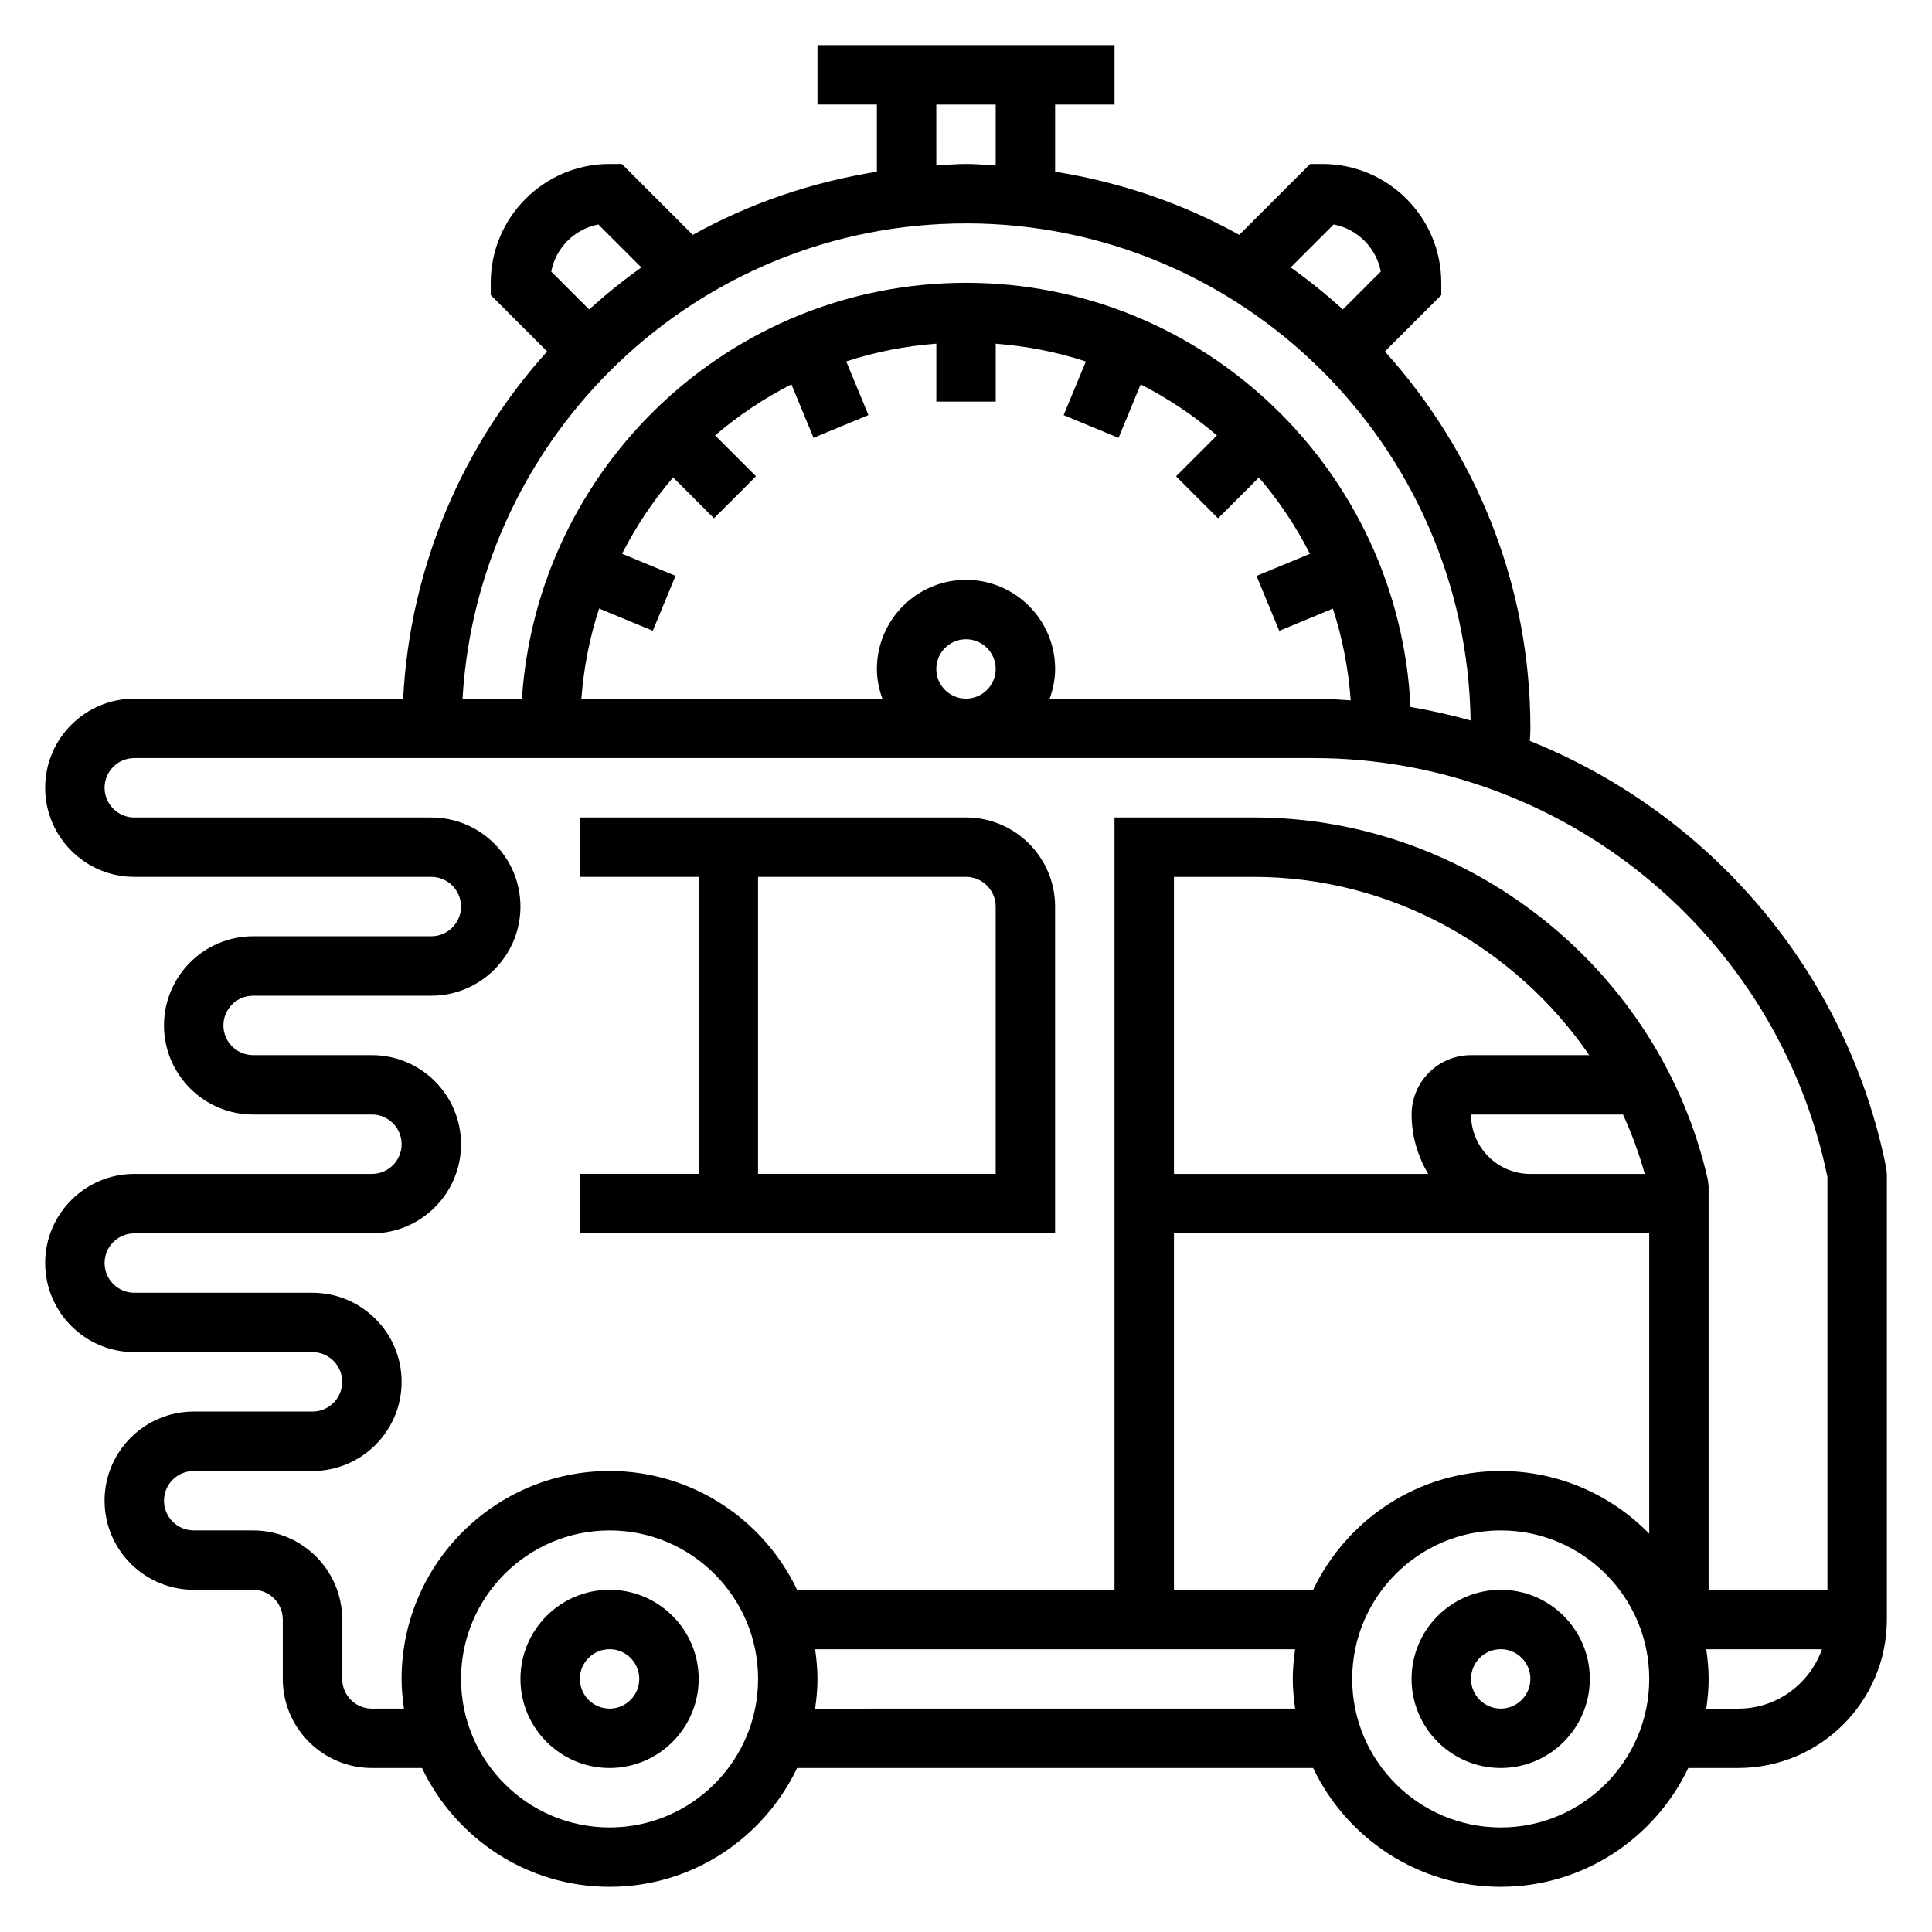
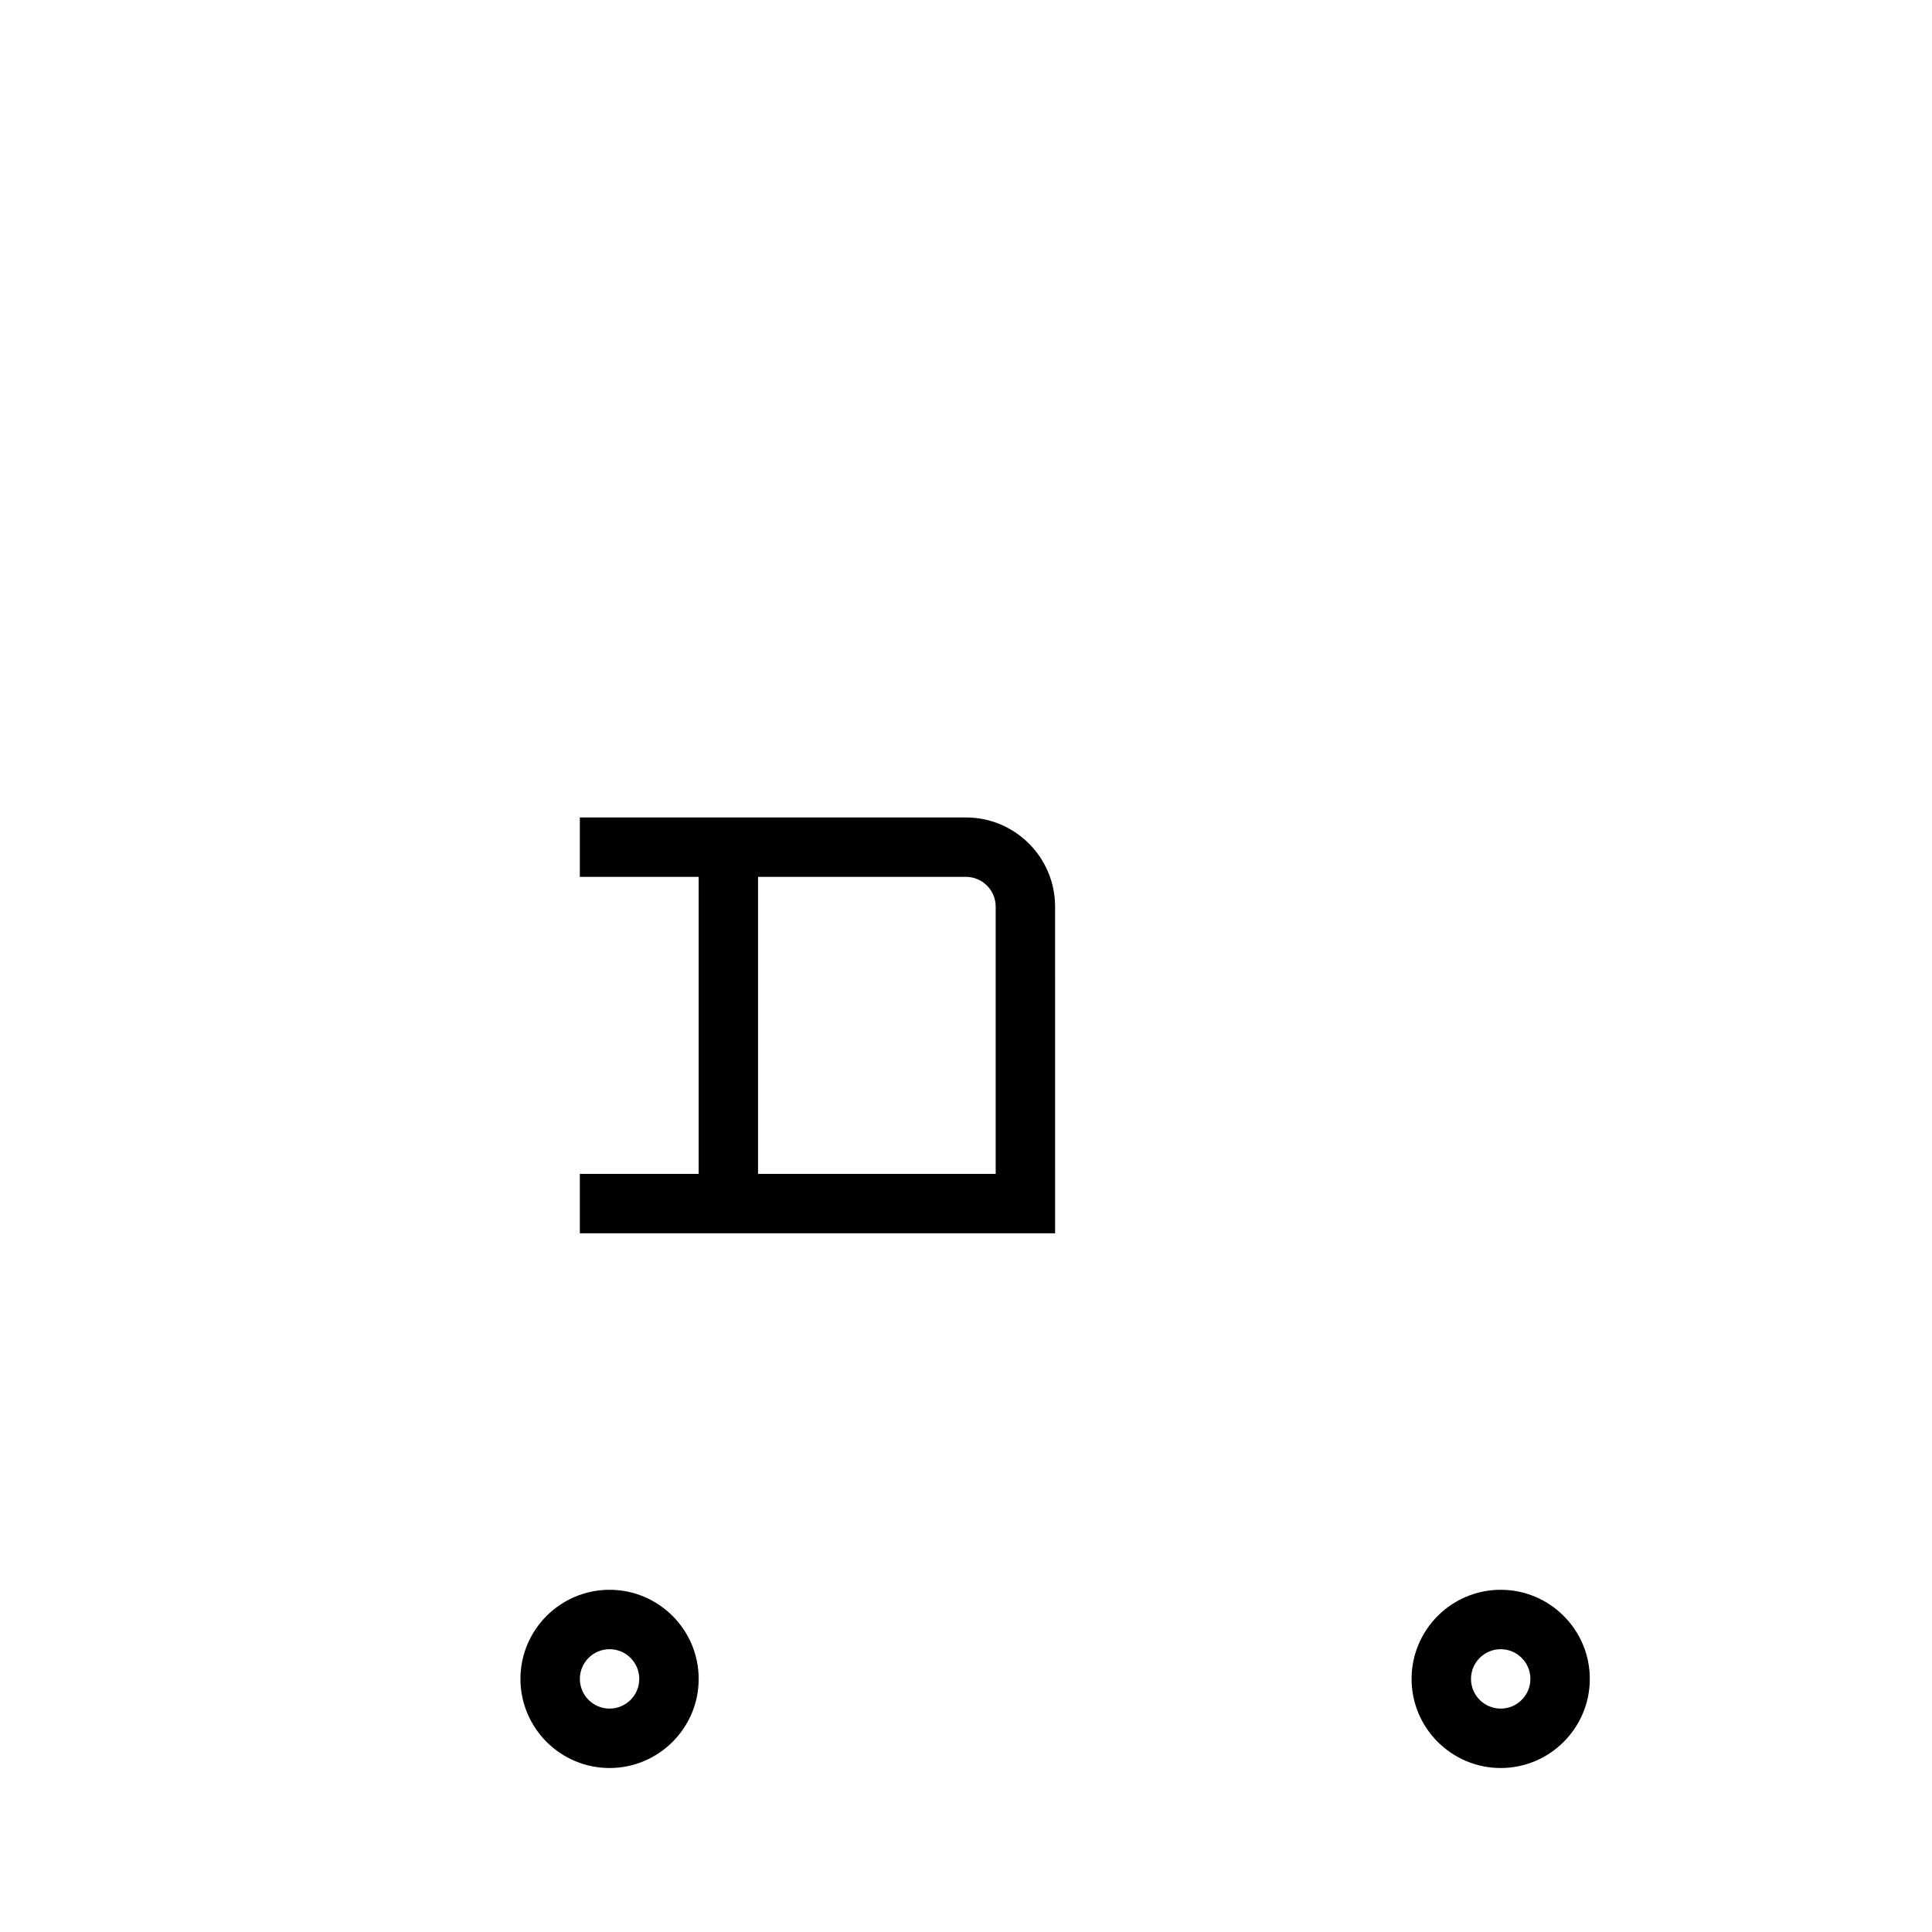
<svg xmlns="http://www.w3.org/2000/svg" fill="#000000" width="800px" height="800px" version="1.1" viewBox="144 144 512 512">
  <g>
    <path d="m541.7 565.31c-13.02 0-23.617 10.598-23.617 23.617 0 13.02 10.598 23.617 23.617 23.617 13.02 0 23.617-10.598 23.617-23.617 0-13.023-10.598-23.617-23.617-23.617zm0 31.488c-4.336 0-7.871-3.527-7.871-7.871s3.535-7.871 7.871-7.871c4.336 0 7.871 3.527 7.871 7.871s-3.535 7.871-7.871 7.871z" />
    <path d="m305.54 565.31c-13.02 0-23.617 10.598-23.617 23.617 0 13.02 10.598 23.617 23.617 23.617 13.02 0 23.617-10.598 23.617-23.617-0.004-13.023-10.598-23.617-23.617-23.617zm0 31.488c-4.336 0-7.871-3.527-7.871-7.871s3.535-7.871 7.871-7.871c4.336 0 7.871 3.527 7.871 7.871s-3.535 7.871-7.871 7.871z" />
    <path d="m423.61 384.25c0-13.02-10.598-23.617-23.617-23.617h-102.33v15.742h31.488v78.719h-31.488v15.742h125.95zm-15.742 70.848h-62.977v-78.719h55.105c4.336 0 7.871 3.535 7.871 7.871z" />
-     <path d="m643.88 453.56c-10.469-52.363-47.066-94.18-94.457-113.21 0.055-1.109 0.148-2.203 0.148-3.328 0-38.406-14.672-73.367-38.559-99.879l14.941-14.945v-3.258c0-17.367-14.121-31.488-31.488-31.488h-3.258l-18.789 18.789c-14.895-8.27-31.363-13.953-48.801-16.734v-17.797h15.742l0.004-15.746h-78.723v15.742h15.742v17.797c-17.438 2.785-33.906 8.461-48.789 16.742l-18.797-18.793h-3.258c-17.367 0-31.488 14.121-31.488 31.488v3.258l14.941 14.941c-22.23 24.68-36.305 56.711-38.156 92.008h-71.25c-13.02 0-23.617 10.598-23.617 23.617s10.598 23.617 23.617 23.617h78.719c4.336 0 7.871 3.535 7.871 7.871 0 4.336-3.535 7.871-7.871 7.871h-47.23c-13.02 0-23.617 10.598-23.617 23.617 0 13.02 10.598 23.617 23.617 23.617h31.488c4.336 0 7.871 3.527 7.871 7.871s-3.535 7.871-7.871 7.871h-62.977c-13.02 0-23.617 10.598-23.617 23.617s10.598 23.617 23.617 23.617h47.23c4.336 0 7.871 3.527 7.871 7.871s-3.535 7.871-7.871 7.871h-31.488c-13.02 0-23.617 10.598-23.617 23.617 0 13.02 10.598 23.617 23.617 23.617h15.742c4.336 0 7.871 3.527 7.871 7.871v15.742c0 13.02 10.598 23.617 23.617 23.617h13.266c8.863 18.586 27.789 31.488 49.711 31.488s40.848-12.902 49.711-31.488h136.74c8.863 18.586 27.789 31.488 49.711 31.488s40.848-12.902 49.711-31.488h13.27c21.703 0 39.359-17.656 39.359-39.359v-118.08zm-146.44-250.08c6.297 1.203 11.273 6.188 12.484 12.477l-10.043 10.043c-4.402-3.961-8.988-7.699-13.84-11.133zm-105.31-31.77h15.742v16.145c-2.617-0.141-5.207-0.402-7.867-0.402s-5.25 0.262-7.871 0.402zm-89.566 31.77 11.406 11.398c-4.848 3.426-9.438 7.164-13.84 11.133l-10.043-10.043c1.195-6.301 6.18-11.281 12.477-12.488zm97.441-0.281c73.09 0 132.59 58.914 133.72 131.74-5.211-1.465-10.523-2.668-15.926-3.582-2.992-62.465-54.602-112.41-117.8-112.41-62.449 0-113.6 48.766-117.68 110.21h-15.742c4.106-70.121 62.289-125.95 133.42-125.95zm-7.875 118.08c0-4.336 3.535-7.871 7.871-7.871 4.336 0 7.871 3.535 7.871 7.871 0 4.336-3.535 7.871-7.871 7.871-4.336 0-7.871-3.531-7.871-7.871zm7.875-23.613c-13.02 0-23.617 10.598-23.617 23.617 0 2.769 0.566 5.398 1.449 7.871l-79.77-0.004c0.637-8.273 2.211-16.27 4.707-23.883l14.219 5.887 6.031-14.547-14.168-5.863c3.715-7.281 8.25-14.066 13.523-20.223l10.832 10.832 11.133-11.133-10.832-10.832c6.156-5.273 12.934-9.809 20.223-13.523l5.863 14.168 14.547-6.031-5.887-14.219c7.613-2.496 15.609-4.07 23.883-4.707l-0.004 15.355h15.742v-15.344c8.273 0.637 16.27 2.211 23.883 4.707l-5.887 14.219 14.547 6.031 5.863-14.168c7.281 3.715 14.066 8.25 20.215 13.523l-10.832 10.832 11.133 11.133 10.824-10.824c5.273 6.148 9.809 12.934 13.516 20.223l-14.152 5.863 6.031 14.547 14.199-5.879c2.535 7.738 4.117 15.887 4.731 24.309-3.262-0.223-6.516-0.453-9.82-0.453h-69.957c0.879-2.469 1.445-5.098 1.445-7.871 0-13.02-10.594-23.613-23.613-23.613zm-157.44 299.14c-4.336 0-7.871-3.527-7.871-7.871v-15.742c0-13.02-10.598-23.617-23.617-23.617l-15.746-0.004c-4.336 0-7.871-3.527-7.871-7.871s3.535-7.871 7.871-7.871h31.488c13.02 0 23.617-10.598 23.617-23.617s-10.598-23.617-23.617-23.617h-47.23c-4.336 0-7.871-3.527-7.871-7.871s3.535-7.871 7.871-7.871h62.977c13.02 0 23.617-10.598 23.617-23.617s-10.598-23.617-23.617-23.617h-31.488c-4.336 0-7.871-3.527-7.871-7.871s3.535-7.871 7.871-7.871h47.23c13.02 0 23.617-10.598 23.617-23.617 0-13.02-10.598-23.617-23.617-23.617h-78.719c-4.336 0-7.871-3.535-7.871-7.871s3.535-7.871 7.871-7.871h312.54c65.777 0 122.92 46.633 136.16 111v109.41h-31.488v-106.9l-0.195-1.738c-12.605-55.648-63.168-96.035-120.23-96.035h-37.02v204.67l-84.113 0.004c-8.863-18.586-27.789-31.488-49.711-31.488-30.387 0-55.105 24.727-55.105 55.105 0 2.676 0.262 5.289 0.629 7.871zm291.27-157.44h40.281c2.32 5.047 4.242 10.297 5.769 15.742h-30.309c-8.684 0-15.742-7.059-15.742-15.742zm0-15.746c-8.684 0-15.742 7.062-15.742 15.742 0 5.762 1.668 11.09 4.375 15.742l-67.355 0.004v-78.719h21.277c36.07 0 69.109 18.562 88.773 47.23zm-78.723 47.234h125.95v79.594c-10.012-10.242-23.945-16.617-39.359-16.617-21.922 0-40.848 12.902-49.711 31.488h-36.883zm-149.57 157.44c-21.703 0-39.359-17.656-39.359-39.359 0-21.703 17.656-39.359 39.359-39.359s39.359 17.656 39.359 39.359c0 21.699-17.656 39.359-39.359 39.359zm54.473-31.488c0.371-2.582 0.629-5.195 0.629-7.871 0-2.676-0.262-5.289-0.629-7.871h127.21c-0.367 2.578-0.629 5.191-0.629 7.867s0.262 5.289 0.629 7.871zm181.69 31.488c-21.703 0-39.359-17.656-39.359-39.359 0-21.703 17.656-39.359 39.359-39.359 21.703 0 39.359 17.656 39.359 39.359 0 21.699-17.656 39.359-39.359 39.359zm62.977-31.488h-8.5c0.371-2.582 0.629-5.195 0.629-7.871 0-2.676-0.262-5.289-0.629-7.871h30.668c-3.262 9.137-11.918 15.742-22.168 15.742z" />
  </g>
</svg>